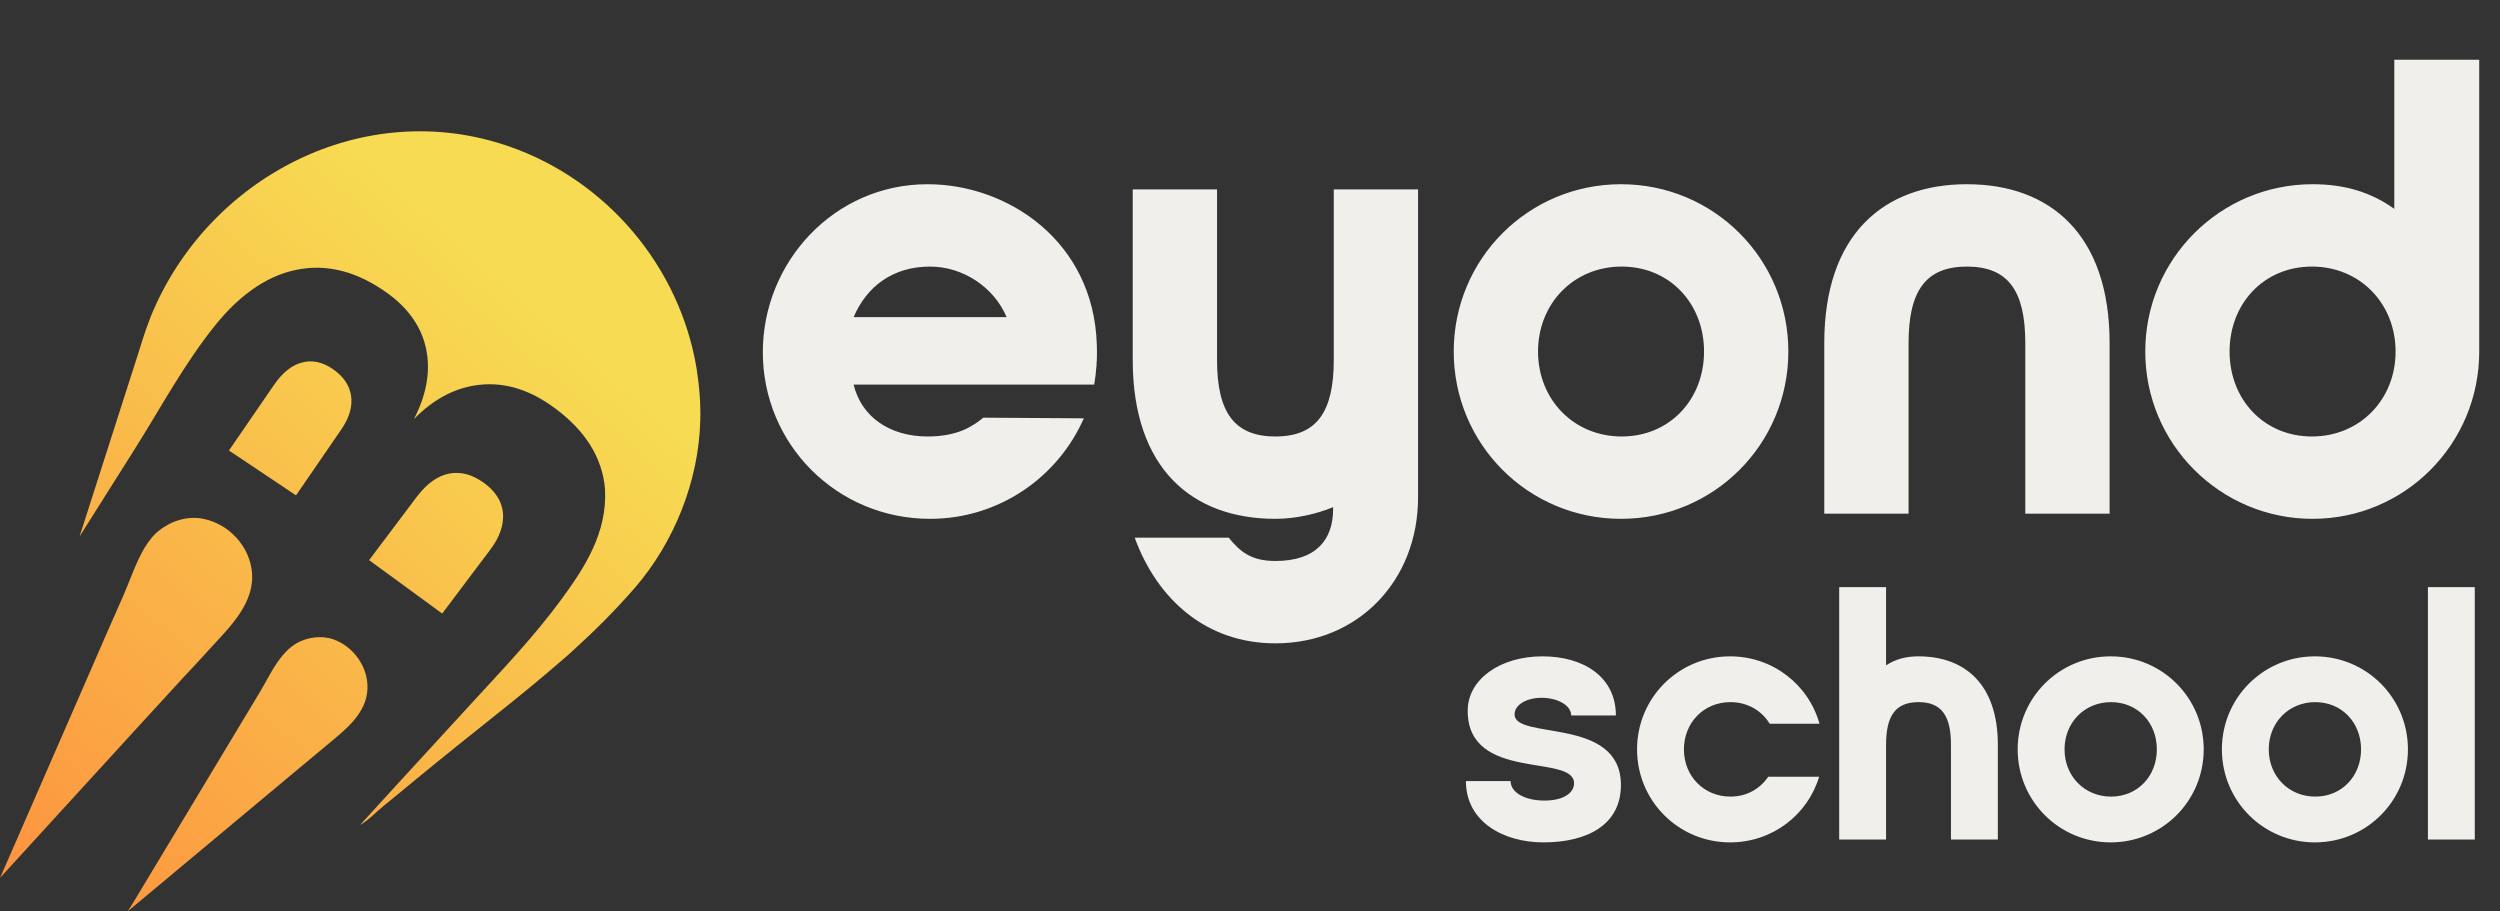
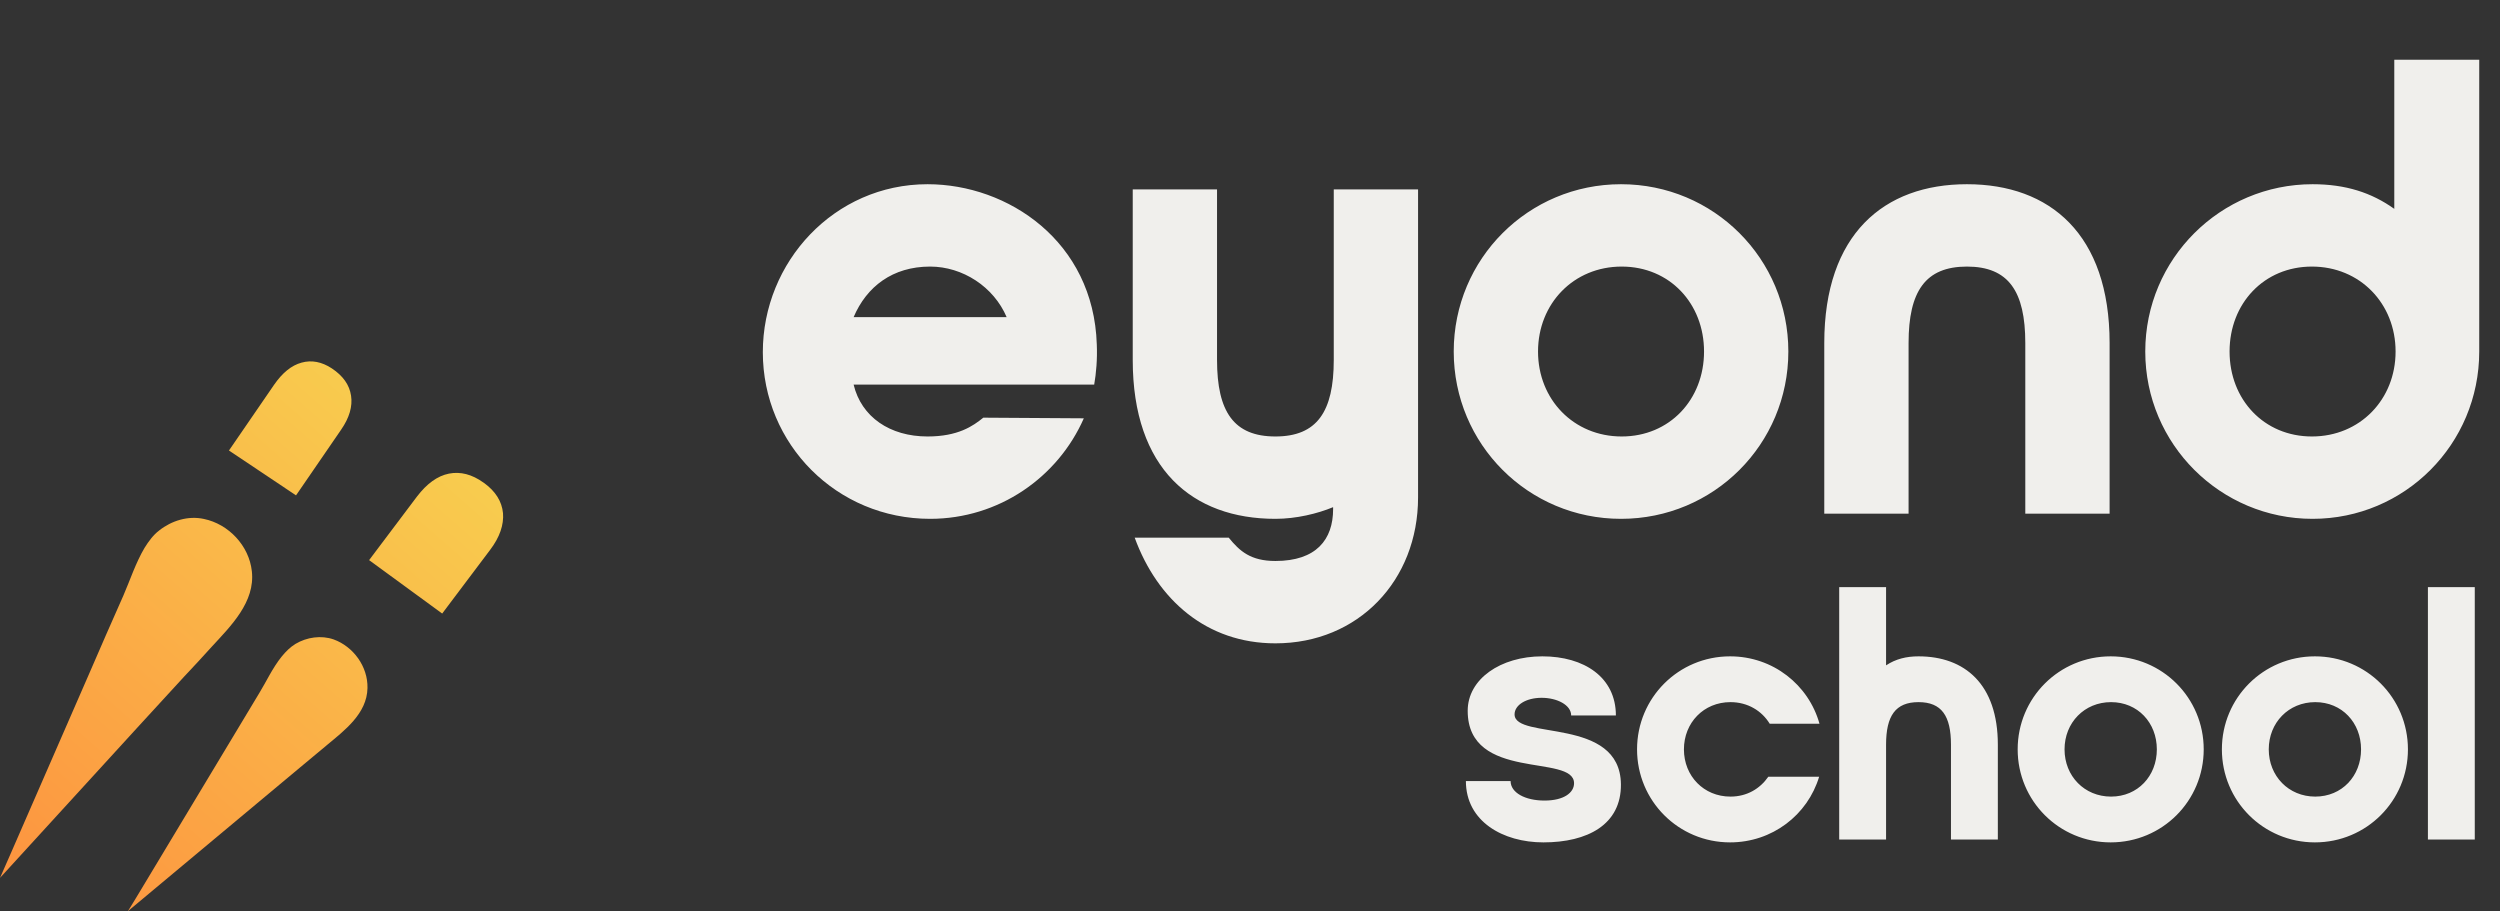
<svg xmlns="http://www.w3.org/2000/svg" width="1081" height="394" viewBox="0 0 1081 394" fill="none">
  <rect x="0" y="0" width="1081" height="394" fill="#333333" stroke="none" />
  <path d="M147.5 185.8L128 214.2L99 194.8L118.5 166.4C122.1 161.2 126 158 130.4 156.8C134.7 155.6 139.1 156.4 143.5 159.3C148.3 162.5 151.1 166.4 151.8 171.1C152.5 175.7 151.1 180.6 147.5 185.8Z" fill="url(#paint0_linear_690_1323)" />
  <path d="M211.902 237.8L191.202 265.3L159.602 242.2L180.302 214.7C184.502 209.2 189.102 205.8 194.102 204.8C199.102 203.8 204.102 205.1 209.102 208.7L209.402 208.9C214.302 212.5 217.002 216.8 217.502 221.9C217.902 226.9 216.102 232.3 211.902 237.8Z" fill="url(#paint1_linear_690_1323)" />
-   <path d="M302.798 181.7C302.198 207.9 291.498 234.6 274.398 254.3C265.898 264.1 256.698 273.2 247.098 281.9C245.798 283.1 244.398 284.3 243.098 285.4C233.698 293.6 223.998 301.5 214.298 309.2C202.898 318.3 191.498 327.4 180.198 336.7C175.398 340.7 170.498 344.7 165.698 348.6C165.698 348.6 165.598 348.6 165.498 348.8C162.398 351.3 159.098 354.9 155.698 356.7C167.298 344 178.898 331.3 190.498 318.7C194.998 313.8 199.498 308.9 203.998 304C217.198 289.6 230.598 275.6 242.198 259.9C252.998 245.3 262.698 230.2 261.598 211.3C260.398 197.8 253.098 186.2 239.798 176.4L239.498 176.2C229.298 168.7 218.898 165.4 208.298 166.3C197.698 167.2 187.898 172.1 178.998 181.2C184.498 170.5 186.198 160.5 184.298 151.1C182.398 141.7 176.898 133.7 167.998 127.1C154.698 117.4 141.398 113.9 127.998 116.7C113.898 119.6 102.398 129.2 93.498 140.1C79.998 156.7 69.898 175.7 58.498 193.8C51.998 204.1 45.498 214.4 38.998 224.7C37.498 227 36.098 229.3 34.598 231.7C34.598 231.7 34.398 231.9 34.398 232C34.898 230.3 52.698 174.9 59.398 154C60.898 149.3 61.798 146.4 61.898 146.1C62.898 142.9 64.098 139.7 65.298 136.6C89.898 76.7 157.198 41.3 220.398 63.4C262.398 78.1 293.898 115.3 301.198 159.3C302.398 166.8 302.998 174.4 302.798 182V181.7Z" fill="url(#paint2_linear_690_1323)" />
  <path d="M79.5 292.7C52.9 321.6 26.5 350.7 0 379.6C1.5 376.3 2.9 372.9 4.4 369.6C15.8 343.5 27.2 317.3 38.6 291.2C43.5 279.9 48.4 268.6 53.4 257.4C56.1 251.2 58.7 243.3 62.5 236.9C64.3 234 66.3 231.3 68.8 229.4C74.2 225.1 81.4 222.9 88.2 224.4C98.8 226.6 107.7 235.9 108.9 247C110.4 260.3 99.8 270.7 91.6 279.6C87.6 284 83.6 288.4 79.5 292.7Z" fill="url(#paint3_linear_690_1323)" />
  <path d="M141.101 322.4C137.301 325.5 133.601 328.7 129.801 331.8C104.901 352.5 80.201 373.3 55.301 394C56.901 391.5 58.401 388.9 60.001 386.3C72.101 366.1 84.301 346 96.401 325.8C101.601 317.1 106.901 308.4 112.101 299.7C115.001 295 117.901 288.7 121.801 283.9C123.601 281.7 125.501 279.8 127.801 278.4C132.701 275.5 138.901 274.6 144.301 276.5C152.801 279.6 159.101 288.2 158.901 297.5C158.701 308.6 148.901 315.9 141.201 322.3L141.101 322.4Z" fill="url(#paint4_linear_690_1323)" />
  <path d="M329.846 152.28C329.846 113.304 360.69 79.656 401.068 79.656C435.837 79.656 472.85 104.332 474.252 148.915C474.532 155.364 473.972 161.533 473.13 166.3H369.102C372.467 180.32 384.804 188.732 401.068 188.732C414.246 188.732 420.696 184.246 425.182 180.6L468.644 180.881C457.428 206.397 431.912 224.343 402.189 224.343C361.812 224.343 329.846 192.097 329.846 152.28ZM369.102 137.138H435.276C429.668 123.96 416.209 115.267 402.189 115.267C385.926 115.267 374.71 123.96 369.102 137.138ZM551.482 278.18C521.76 278.18 500.45 259.393 490.636 232.474H531.294C536.06 238.363 540.827 242.569 551.482 242.569C569.148 242.569 576.438 233.316 576.438 220.137V219.296C569.708 222.1 560.455 224.343 551.482 224.343C515.591 224.343 489.794 202.752 489.794 155.645V81.9H526.246V155.645C526.246 178.077 533.537 188.732 551.482 188.732C569.428 188.732 576.718 178.077 576.718 155.645V81.9H613.17V215.09C613.17 250.981 587.374 278.18 551.482 278.18ZM700.936 79.656C741.033 79.656 773.279 111.902 773.279 152C773.279 192.097 741.033 224.343 700.936 224.343C660.838 224.343 628.592 192.097 628.592 152C628.592 111.902 660.838 79.656 700.936 79.656ZM701.216 115.267C680.466 115.267 665.044 131.25 665.044 152C665.044 172.749 680.466 188.732 701.216 188.732C721.966 188.732 736.827 172.749 736.827 152C736.827 131.25 721.966 115.267 701.216 115.267ZM912.191 222.1H875.739V148.354C875.739 125.922 868.448 115.267 850.503 115.267C832.557 115.267 825.267 125.922 825.267 148.354V222.1H788.815V148.354C788.815 101.247 814.612 79.656 850.503 79.656C886.394 79.656 912.191 101.247 912.191 148.354V222.1ZM1072.02 152C1072.02 192.097 1039.77 224.343 999.956 224.343C960.139 224.343 927.613 192.097 927.613 152C927.613 111.902 960.139 79.656 999.956 79.656C1014.26 79.656 1025.47 83.302 1035.29 90.312V25.82H1072.02V152ZM999.676 115.267C978.926 115.267 964.065 131.25 964.065 152C964.065 172.749 978.926 188.732 999.676 188.732C1020.43 188.732 1035.85 172.749 1035.85 152C1035.85 131.25 1020.43 115.267 999.676 115.267Z" fill="#F0EFEC" />
  <path d="M667.371 364.247C649.91 364.247 633.852 355.205 633.852 337.744H653.184C653.184 342.733 659.42 346.163 667.839 346.163C676.257 346.163 680.622 342.733 680.622 338.68C680.622 325.74 634.632 338.212 634.632 307.344C634.632 293.624 648.819 283.803 666.903 283.803C684.988 283.803 698.707 292.845 698.707 309.37H679.375C679.375 304.849 673.295 301.731 666.591 301.731C659.888 301.731 654.899 304.849 654.899 308.903C654.899 320.128 700.578 309.682 700.889 339.147C701.045 356.608 686.391 364.247 667.371 364.247ZM748.084 364.247C725.791 364.247 707.862 346.319 707.862 324.025C707.862 301.731 725.791 283.803 748.084 283.803C766.637 283.803 782.071 296.119 786.748 312.956H765.233C761.804 307.344 755.724 303.602 748.24 303.602C736.704 303.602 728.129 312.488 728.129 324.025C728.129 335.562 736.704 344.448 748.24 344.448C755.412 344.448 761.024 341.018 764.61 335.873H786.592C781.603 352.399 766.325 364.247 748.084 364.247ZM829.568 283.803C849.523 283.803 863.866 295.807 863.866 321.998V363H843.599V321.998C843.599 309.526 839.545 303.602 829.568 303.602C819.59 303.602 815.537 309.526 815.537 321.998V363H795.27V253.87H815.537V287.7C819.746 284.894 824.423 283.803 829.568 283.803ZM912.662 283.803C934.956 283.803 952.885 301.731 952.885 324.025C952.885 346.319 934.956 364.247 912.662 364.247C890.369 364.247 872.44 346.319 872.44 324.025C872.44 301.731 890.369 283.803 912.662 283.803ZM912.818 303.602C901.282 303.602 892.707 312.488 892.707 324.025C892.707 335.562 901.282 344.448 912.818 344.448C924.355 344.448 932.618 335.562 932.618 324.025C932.618 312.488 924.355 303.602 912.818 303.602ZM1000.97 283.803C1023.26 283.803 1041.19 301.731 1041.19 324.025C1041.19 346.319 1023.26 364.247 1000.97 364.247C978.671 364.247 960.743 346.319 960.743 324.025C960.743 301.731 978.671 283.803 1000.97 283.803ZM1001.12 303.602C989.584 303.602 981.01 312.488 981.01 324.025C981.01 335.562 989.584 344.448 1001.12 344.448C1012.66 344.448 1020.92 335.562 1020.92 324.025C1020.92 312.488 1012.66 303.602 1001.12 303.602ZM1070.09 363H1049.83V253.87H1070.09V363Z" fill="#F0EFEC" />
  <defs>
    <linearGradient id="paint0_linear_690_1323" x1="-32.7" y1="368.2" x2="198.1" y2="104.7" gradientUnits="userSpaceOnUse">
      <stop stop-color="#FD913F" />
      <stop offset="1" stop-color="#F7DB52" />
    </linearGradient>
    <linearGradient id="paint1_linear_690_1323" x1="27.401" y1="420.8" x2="258.202" y2="157.3" gradientUnits="userSpaceOnUse">
      <stop stop-color="#FD913F" />
      <stop offset="1" stop-color="#F7DB52" />
    </linearGradient>
    <linearGradient id="paint2_linear_690_1323" x1="-6.402" y1="391.2" x2="224.398" y2="127.7" gradientUnits="userSpaceOnUse">
      <stop stop-color="#FD913F" />
      <stop offset="1" stop-color="#F7DB52" />
    </linearGradient>
    <linearGradient id="paint3_linear_690_1323" x1="-25.2" y1="374.7" x2="205.6" y2="111.2" gradientUnits="userSpaceOnUse">
      <stop stop-color="#FD913F" />
      <stop offset="1" stop-color="#F7DB52" />
    </linearGradient>
    <linearGradient id="paint4_linear_690_1323" x1="28.601" y1="421.8" x2="259.401" y2="158.3" gradientUnits="userSpaceOnUse">
      <stop stop-color="#FD913F" />
      <stop offset="1" stop-color="#F7DB52" />
    </linearGradient>
  </defs>
</svg>